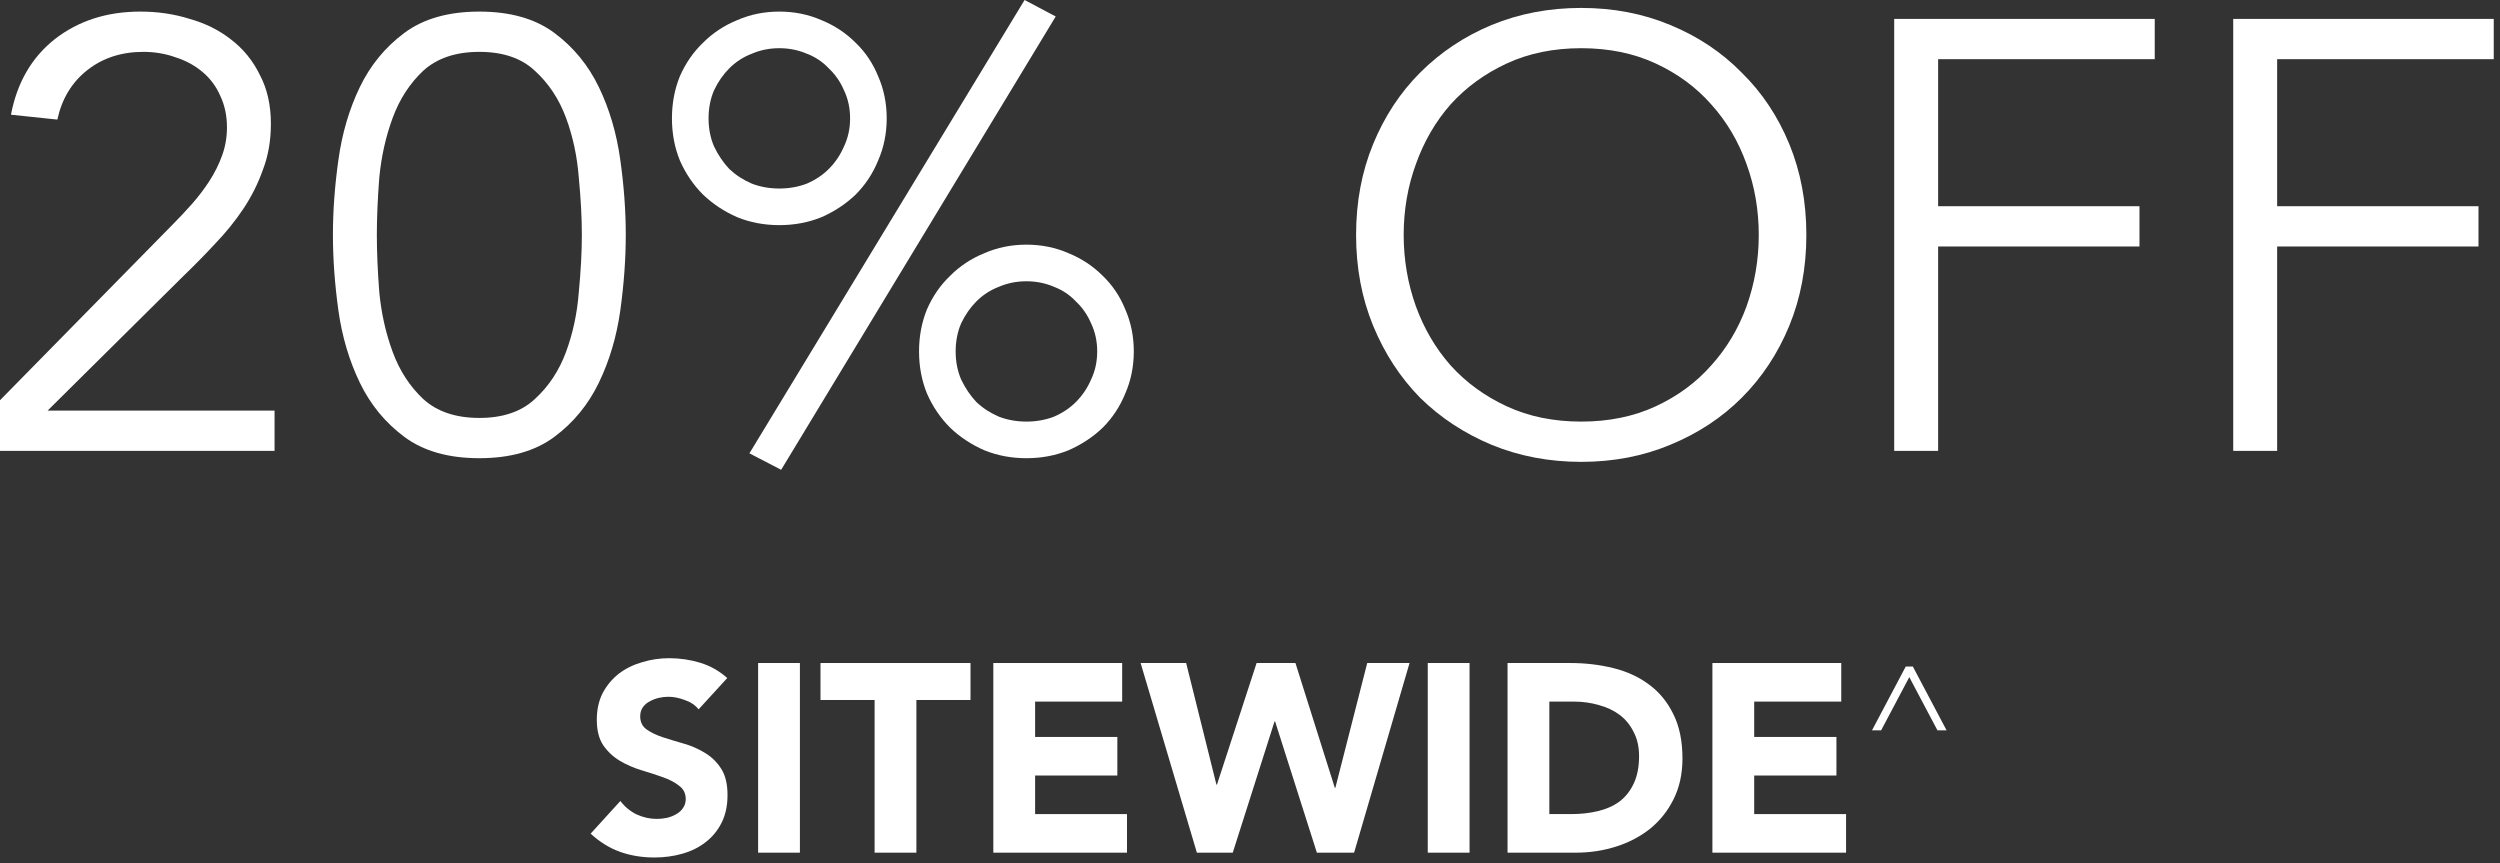
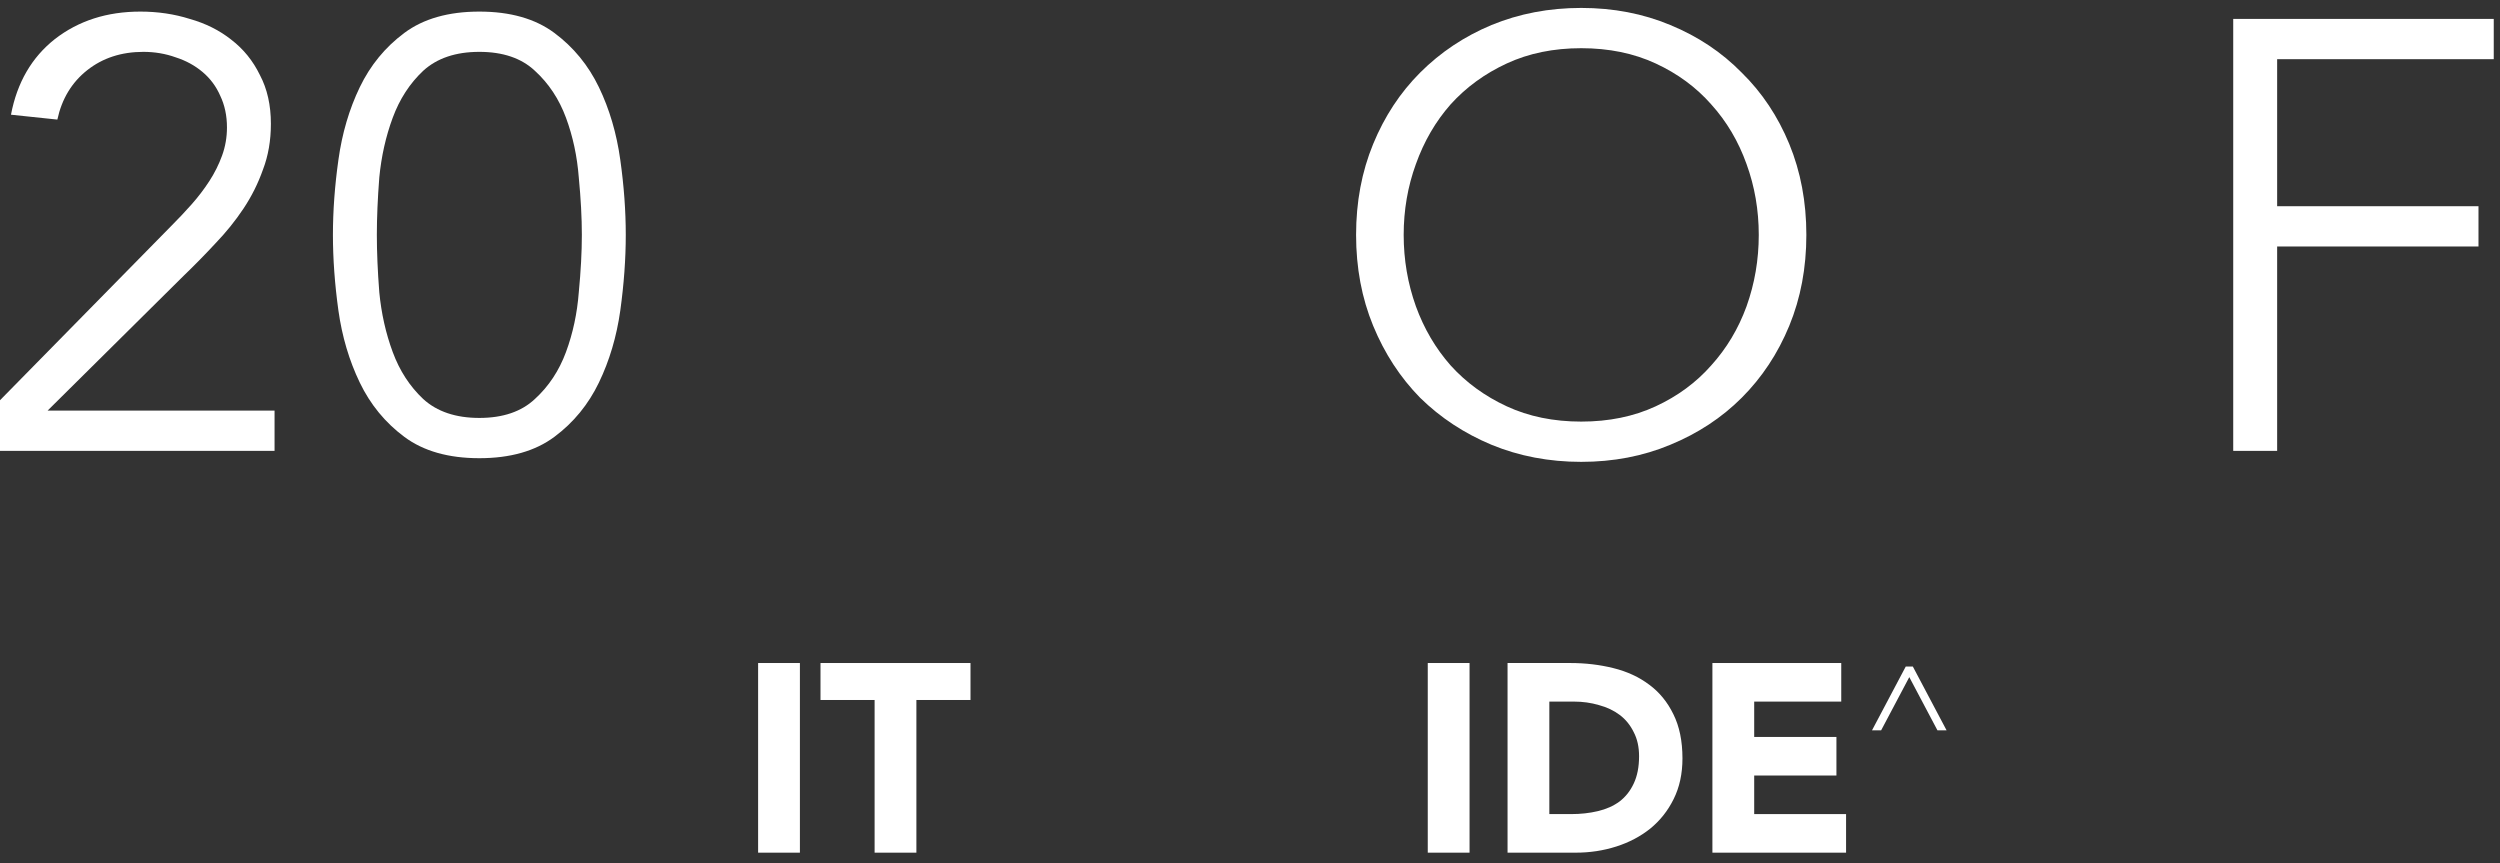
<svg xmlns="http://www.w3.org/2000/svg" width="336" height="116" viewBox="0 0 336 116" fill="none">
  <rect x="0" y="0" width="336" height="116" fill="#333333" stroke="none" />
  <path d="M256.134 89.58H257.084L261.618 98.153H260.391L256.609 91.005L252.827 98.153H251.599L256.134 89.58Z" fill="white" />
  <path d="M230.148 89.11H247.464V94.294H235.764V99.046H246.816V104.23H235.764V109.414H248.112V114.598H230.148V89.11Z" fill="white" />
  <path d="M202.615 89.11H211.039C213.079 89.11 215.011 89.338 216.835 89.794C218.683 90.25 220.291 90.994 221.659 92.026C223.027 93.034 224.107 94.354 224.899 95.986C225.715 97.618 226.123 99.598 226.123 101.926C226.123 103.99 225.727 105.814 224.935 107.398C224.167 108.958 223.123 110.278 221.803 111.358C220.483 112.414 218.959 113.218 217.231 113.77C215.503 114.322 213.691 114.598 211.795 114.598H202.615V89.11ZM208.231 109.414H211.147C212.443 109.414 213.643 109.282 214.747 109.018C215.875 108.754 216.847 108.322 217.663 107.722C218.479 107.098 219.115 106.294 219.571 105.31C220.051 104.302 220.291 103.078 220.291 101.638C220.291 100.39 220.051 99.31 219.571 98.398C219.115 97.462 218.491 96.694 217.699 96.094C216.907 95.494 215.971 95.05 214.891 94.762C213.835 94.45 212.719 94.294 211.543 94.294H208.231V109.414Z" fill="white" />
  <path d="M191.891 89.11H197.507V114.598H191.891V89.11Z" fill="white" />
-   <path d="M153.299 89.11H159.419L163.487 105.454H163.559L168.887 89.11H174.107L179.399 105.886H179.471L183.755 89.11H189.443L181.991 114.598H176.987L171.371 96.958H171.299L165.683 114.598H160.859L153.299 89.11Z" fill="white" />
-   <path d="M133.503 89.11H150.819V94.294H139.119V99.046H150.171V104.23H139.119V109.414H151.467V114.598H133.503V89.11Z" fill="white" />
  <path d="M117.547 94.078H110.275V89.11H130.435V94.078H123.163V114.598H117.547V94.078Z" fill="white" />
  <path d="M101.891 89.11H107.507V114.598H101.891V89.11Z" fill="white" />
-   <path d="M93.891 95.338C93.435 94.762 92.811 94.342 92.019 94.078C91.251 93.79 90.519 93.646 89.823 93.646C89.415 93.646 88.995 93.694 88.563 93.79C88.131 93.886 87.723 94.042 87.339 94.258C86.955 94.45 86.643 94.714 86.403 95.05C86.163 95.386 86.043 95.794 86.043 96.274C86.043 97.042 86.331 97.63 86.907 98.038C87.483 98.446 88.203 98.794 89.067 99.082C89.955 99.37 90.903 99.658 91.911 99.946C92.919 100.234 93.855 100.642 94.719 101.17C95.607 101.698 96.339 102.406 96.915 103.294C97.491 104.182 97.779 105.37 97.779 106.858C97.779 108.274 97.515 109.51 96.987 110.566C96.459 111.622 95.739 112.498 94.827 113.194C93.939 113.89 92.895 114.406 91.695 114.742C90.519 115.078 89.271 115.246 87.951 115.246C86.295 115.246 84.759 114.994 83.343 114.49C81.927 113.986 80.607 113.17 79.383 112.042L83.379 107.65C83.955 108.418 84.675 109.018 85.539 109.45C86.427 109.858 87.339 110.062 88.275 110.062C88.731 110.062 89.187 110.014 89.643 109.918C90.123 109.798 90.543 109.63 90.903 109.414C91.287 109.198 91.587 108.922 91.803 108.586C92.043 108.25 92.163 107.854 92.163 107.398C92.163 106.63 91.863 106.03 91.263 105.598C90.687 105.142 89.955 104.758 89.067 104.446C88.179 104.134 87.219 103.822 86.187 103.51C85.155 103.198 84.195 102.778 83.307 102.25C82.419 101.722 81.675 101.026 81.075 100.162C80.499 99.298 80.211 98.158 80.211 96.742C80.211 95.374 80.475 94.174 81.003 93.142C81.555 92.11 82.275 91.246 83.163 90.55C84.075 89.854 85.119 89.338 86.295 89.002C87.471 88.642 88.683 88.462 89.931 88.462C91.371 88.462 92.763 88.666 94.107 89.074C95.451 89.482 96.663 90.166 97.743 91.126L93.891 95.338Z" fill="white" />
  <path d="M306.049 60.598H300.145V2.542H335.159V7.954H306.049V27.716H333.109V33.128H306.049V60.598Z" fill="white" />
-   <path d="M260.485 60.598H254.581V2.542H289.595V7.954H260.485V27.716H287.545V33.128H260.485V60.598Z" fill="white" />
  <path d="M236.378 31.57C236.378 28.235 235.831 25.065 234.738 22.058C233.644 18.997 232.059 16.318 229.982 14.022C227.959 11.726 225.472 9.895 222.52 8.528C219.568 7.161 216.233 6.478 212.516 6.478C208.798 6.478 205.464 7.161 202.512 8.528C199.56 9.895 197.045 11.726 194.968 14.022C192.945 16.318 191.387 18.997 190.294 22.058C189.2 25.065 188.654 28.235 188.654 31.57C188.654 34.905 189.2 38.103 190.294 41.164C191.387 44.171 192.945 46.822 194.968 49.118C197.045 51.414 199.56 53.245 202.512 54.612C205.464 55.979 208.798 56.662 212.516 56.662C216.233 56.662 219.568 55.979 222.52 54.612C225.472 53.245 227.959 51.414 229.982 49.118C232.059 46.822 233.644 44.171 234.738 41.164C235.831 38.103 236.378 34.905 236.378 31.57ZM242.774 31.57C242.774 35.998 242.008 40.071 240.478 43.788C238.947 47.505 236.815 50.731 234.082 53.464C231.403 56.143 228.205 58.247 224.488 59.778C220.825 61.309 216.834 62.074 212.516 62.074C208.197 62.074 204.179 61.309 200.462 59.778C196.799 58.247 193.601 56.143 190.868 53.464C188.189 50.731 186.084 47.505 184.554 43.788C183.023 40.071 182.258 35.998 182.258 31.57C182.258 27.142 183.023 23.069 184.554 19.352C186.084 15.635 188.189 12.437 190.868 9.758C193.601 7.025 196.799 4.893 200.462 3.362C204.179 1.831 208.197 1.066 212.516 1.066C216.834 1.066 220.825 1.831 224.488 3.362C228.205 4.893 231.403 7.025 234.082 9.758C236.815 12.437 238.947 15.635 240.478 19.352C242.008 23.069 242.774 27.142 242.774 31.57Z" fill="white" />
-   <path d="M104.987 63.14L100.723 60.926L137.705 0L141.887 2.214L104.987 63.14ZM147.463 47.232C147.463 45.865 147.19 44.608 146.643 43.46C146.151 42.312 145.468 41.328 144.593 40.508C143.773 39.633 142.789 38.977 141.641 38.54C140.493 38.048 139.263 37.802 137.951 37.802C136.639 37.802 135.409 38.048 134.261 38.54C133.113 38.977 132.102 39.633 131.227 40.508C130.407 41.328 129.724 42.312 129.177 43.46C128.685 44.608 128.439 45.865 128.439 47.232C128.439 48.599 128.685 49.856 129.177 51.004C129.724 52.152 130.407 53.163 131.227 54.038C132.102 54.858 133.113 55.514 134.261 56.006C135.409 56.443 136.639 56.662 137.951 56.662C139.263 56.662 140.493 56.443 141.641 56.006C142.789 55.514 143.773 54.858 144.593 54.038C145.468 53.163 146.151 52.152 146.643 51.004C147.19 49.856 147.463 48.599 147.463 47.232ZM152.383 47.232C152.383 49.255 152 51.141 151.235 52.89C150.524 54.639 149.513 56.17 148.201 57.482C146.889 58.739 145.358 59.751 143.609 60.516C141.86 61.227 139.974 61.582 137.951 61.582C135.928 61.582 134.042 61.227 132.293 60.516C130.544 59.751 129.013 58.739 127.701 57.482C126.389 56.17 125.35 54.639 124.585 52.89C123.874 51.141 123.519 49.255 123.519 47.232C123.519 45.209 123.874 43.323 124.585 41.574C125.35 39.825 126.389 38.321 127.701 37.064C129.013 35.752 130.544 34.741 132.293 34.03C134.042 33.265 135.928 32.882 137.951 32.882C139.974 32.882 141.86 33.265 143.609 34.03C145.358 34.741 146.889 35.752 148.201 37.064C149.513 38.321 150.524 39.825 151.235 41.574C152 43.323 152.383 45.209 152.383 47.232ZM114.253 15.908C114.253 14.541 113.98 13.284 113.433 12.136C112.941 10.988 112.258 10.004 111.383 9.184C110.563 8.309 109.579 7.653 108.431 7.216C107.283 6.724 106.053 6.478 104.741 6.478C103.429 6.478 102.199 6.724 101.051 7.216C99.903 7.653 98.892 8.309 98.017 9.184C97.197 10.004 96.514 10.988 95.967 12.136C95.475 13.284 95.229 14.541 95.229 15.908C95.229 17.275 95.475 18.532 95.967 19.68C96.514 20.828 97.197 21.839 98.017 22.714C98.892 23.534 99.903 24.19 101.051 24.682C102.199 25.119 103.429 25.338 104.741 25.338C106.053 25.338 107.283 25.119 108.431 24.682C109.579 24.19 110.563 23.534 111.383 22.714C112.258 21.839 112.941 20.828 113.433 19.68C113.98 18.532 114.253 17.275 114.253 15.908ZM119.173 15.908C119.173 17.931 118.79 19.817 118.025 21.566C117.314 23.315 116.303 24.846 114.991 26.158C113.679 27.415 112.148 28.427 110.399 29.192C108.65 29.903 106.764 30.258 104.741 30.258C102.718 30.258 100.832 29.903 99.083 29.192C97.334 28.427 95.803 27.415 94.491 26.158C93.179 24.846 92.14 23.315 91.375 21.566C90.664 19.817 90.309 17.931 90.309 15.908C90.309 13.885 90.664 11.999 91.375 10.25C92.14 8.501 93.179 6.997 94.491 5.74C95.803 4.428 97.334 3.417 99.083 2.706C100.832 1.941 102.718 1.558 104.741 1.558C106.764 1.558 108.65 1.941 110.399 2.706C112.148 3.417 113.679 4.428 114.991 5.74C116.303 6.997 117.314 8.501 118.025 10.25C118.79 11.999 119.173 13.885 119.173 15.908Z" fill="white" />
-   <path d="M64.424 6.97C61.254 6.97 58.739 7.817 56.88 9.512C55.077 11.207 53.71 13.311 52.781 15.826C51.851 18.341 51.25 21.019 50.977 23.862C50.758 26.705 50.648 29.274 50.648 31.57C50.648 33.866 50.758 36.435 50.977 39.278C51.25 42.121 51.851 44.799 52.781 47.314C53.71 49.829 55.077 51.933 56.88 53.628C58.739 55.323 61.254 56.17 64.424 56.17C67.595 56.17 70.082 55.323 71.886 53.628C73.745 51.933 75.139 49.829 76.069 47.314C76.998 44.799 77.572 42.121 77.79 39.278C78.064 36.435 78.201 33.866 78.201 31.57C78.201 29.274 78.064 26.705 77.79 23.862C77.572 21.019 76.998 18.341 76.069 15.826C75.139 13.311 73.745 11.207 71.886 9.512C70.082 7.817 67.595 6.97 64.424 6.97ZM64.424 1.558C68.579 1.558 71.941 2.515 74.51 4.428C77.08 6.341 79.075 8.774 80.496 11.726C81.918 14.678 82.874 17.931 83.367 21.484C83.859 24.983 84.104 28.345 84.104 31.57C84.104 34.795 83.859 38.185 83.367 41.738C82.874 45.237 81.918 48.462 80.496 51.414C79.075 54.366 77.08 56.799 74.51 58.712C71.941 60.625 68.579 61.582 64.424 61.582C60.27 61.582 56.908 60.625 54.339 58.712C51.769 56.799 49.774 54.366 48.352 51.414C46.931 48.462 45.974 45.237 45.483 41.738C44.99 38.185 44.745 34.795 44.745 31.57C44.745 28.345 44.99 24.983 45.483 21.484C45.974 17.931 46.931 14.678 48.352 11.726C49.774 8.774 51.769 6.341 54.339 4.428C56.908 2.515 60.27 1.558 64.424 1.558Z" fill="white" />
+   <path d="M64.424 6.97C61.254 6.97 58.739 7.817 56.88 9.512C55.077 11.207 53.71 13.311 52.781 15.826C51.851 18.341 51.25 21.019 50.977 23.862C50.758 26.705 50.648 29.274 50.648 31.57C50.648 33.866 50.758 36.435 50.977 39.278C51.25 42.121 51.851 44.799 52.781 47.314C53.71 49.829 55.077 51.933 56.88 53.628C58.739 55.323 61.254 56.17 64.424 56.17C67.595 56.17 70.082 55.323 71.886 53.628C73.745 51.933 75.139 49.829 76.069 47.314C76.998 44.799 77.572 42.121 77.79 39.278C78.064 36.435 78.201 33.866 78.201 31.57C78.201 29.274 78.064 26.705 77.79 23.862C77.572 21.019 76.998 18.341 76.069 15.826C75.139 13.311 73.745 11.207 71.886 9.512C70.082 7.817 67.595 6.97 64.424 6.97ZM64.424 1.558C68.579 1.558 71.941 2.515 74.51 4.428C77.08 6.341 79.075 8.774 80.496 11.726C81.918 14.678 82.874 17.931 83.367 21.484C83.859 24.983 84.104 28.345 84.104 31.57C84.104 34.795 83.859 38.185 83.367 41.738C82.874 45.237 81.918 48.462 80.496 51.414C79.075 54.366 77.08 56.799 74.51 58.712C71.941 60.625 68.579 61.582 64.424 61.582C60.27 61.582 56.908 60.625 54.339 58.712C51.769 56.799 49.774 54.366 48.352 51.414C46.931 48.462 45.974 45.237 45.483 41.738C44.99 38.185 44.745 34.795 44.745 31.57C44.745 28.345 44.99 24.983 45.483 21.484C45.974 17.931 46.931 14.678 48.352 11.726C49.774 8.774 51.769 6.341 54.339 4.428C56.908 2.515 60.27 1.558 64.424 1.558" fill="white" />
  <path d="M36.9 60.598H0V53.792L23.124 30.258C23.999 29.383 24.873 28.454 25.748 27.47C26.623 26.486 27.415 25.447 28.126 24.354C28.837 23.261 29.411 22.113 29.848 20.91C30.285 19.707 30.504 18.45 30.504 17.138C30.504 15.553 30.203 14.131 29.602 12.874C29.055 11.617 28.263 10.551 27.224 9.676C26.185 8.801 24.983 8.145 23.616 7.708C22.249 7.216 20.801 6.97 19.27 6.97C16.318 6.97 13.803 7.79 11.726 9.43C9.649 11.07 8.309 13.284 7.708 16.072L1.476 15.416C2.296 11.097 4.264 7.708 7.38 5.248C10.551 2.788 14.377 1.558 18.86 1.558C21.211 1.558 23.425 1.886 25.502 2.542C27.634 3.143 29.493 4.073 31.078 5.33C32.718 6.587 34.003 8.173 34.932 10.086C35.916 11.945 36.408 14.131 36.408 16.646C36.408 18.887 36.053 20.937 35.342 22.796C34.686 24.655 33.811 26.404 32.718 28.044C31.625 29.684 30.367 31.242 28.946 32.718C27.579 34.194 26.158 35.643 24.682 37.064L6.396 55.186H36.9V60.598Z" fill="white" />
</svg>